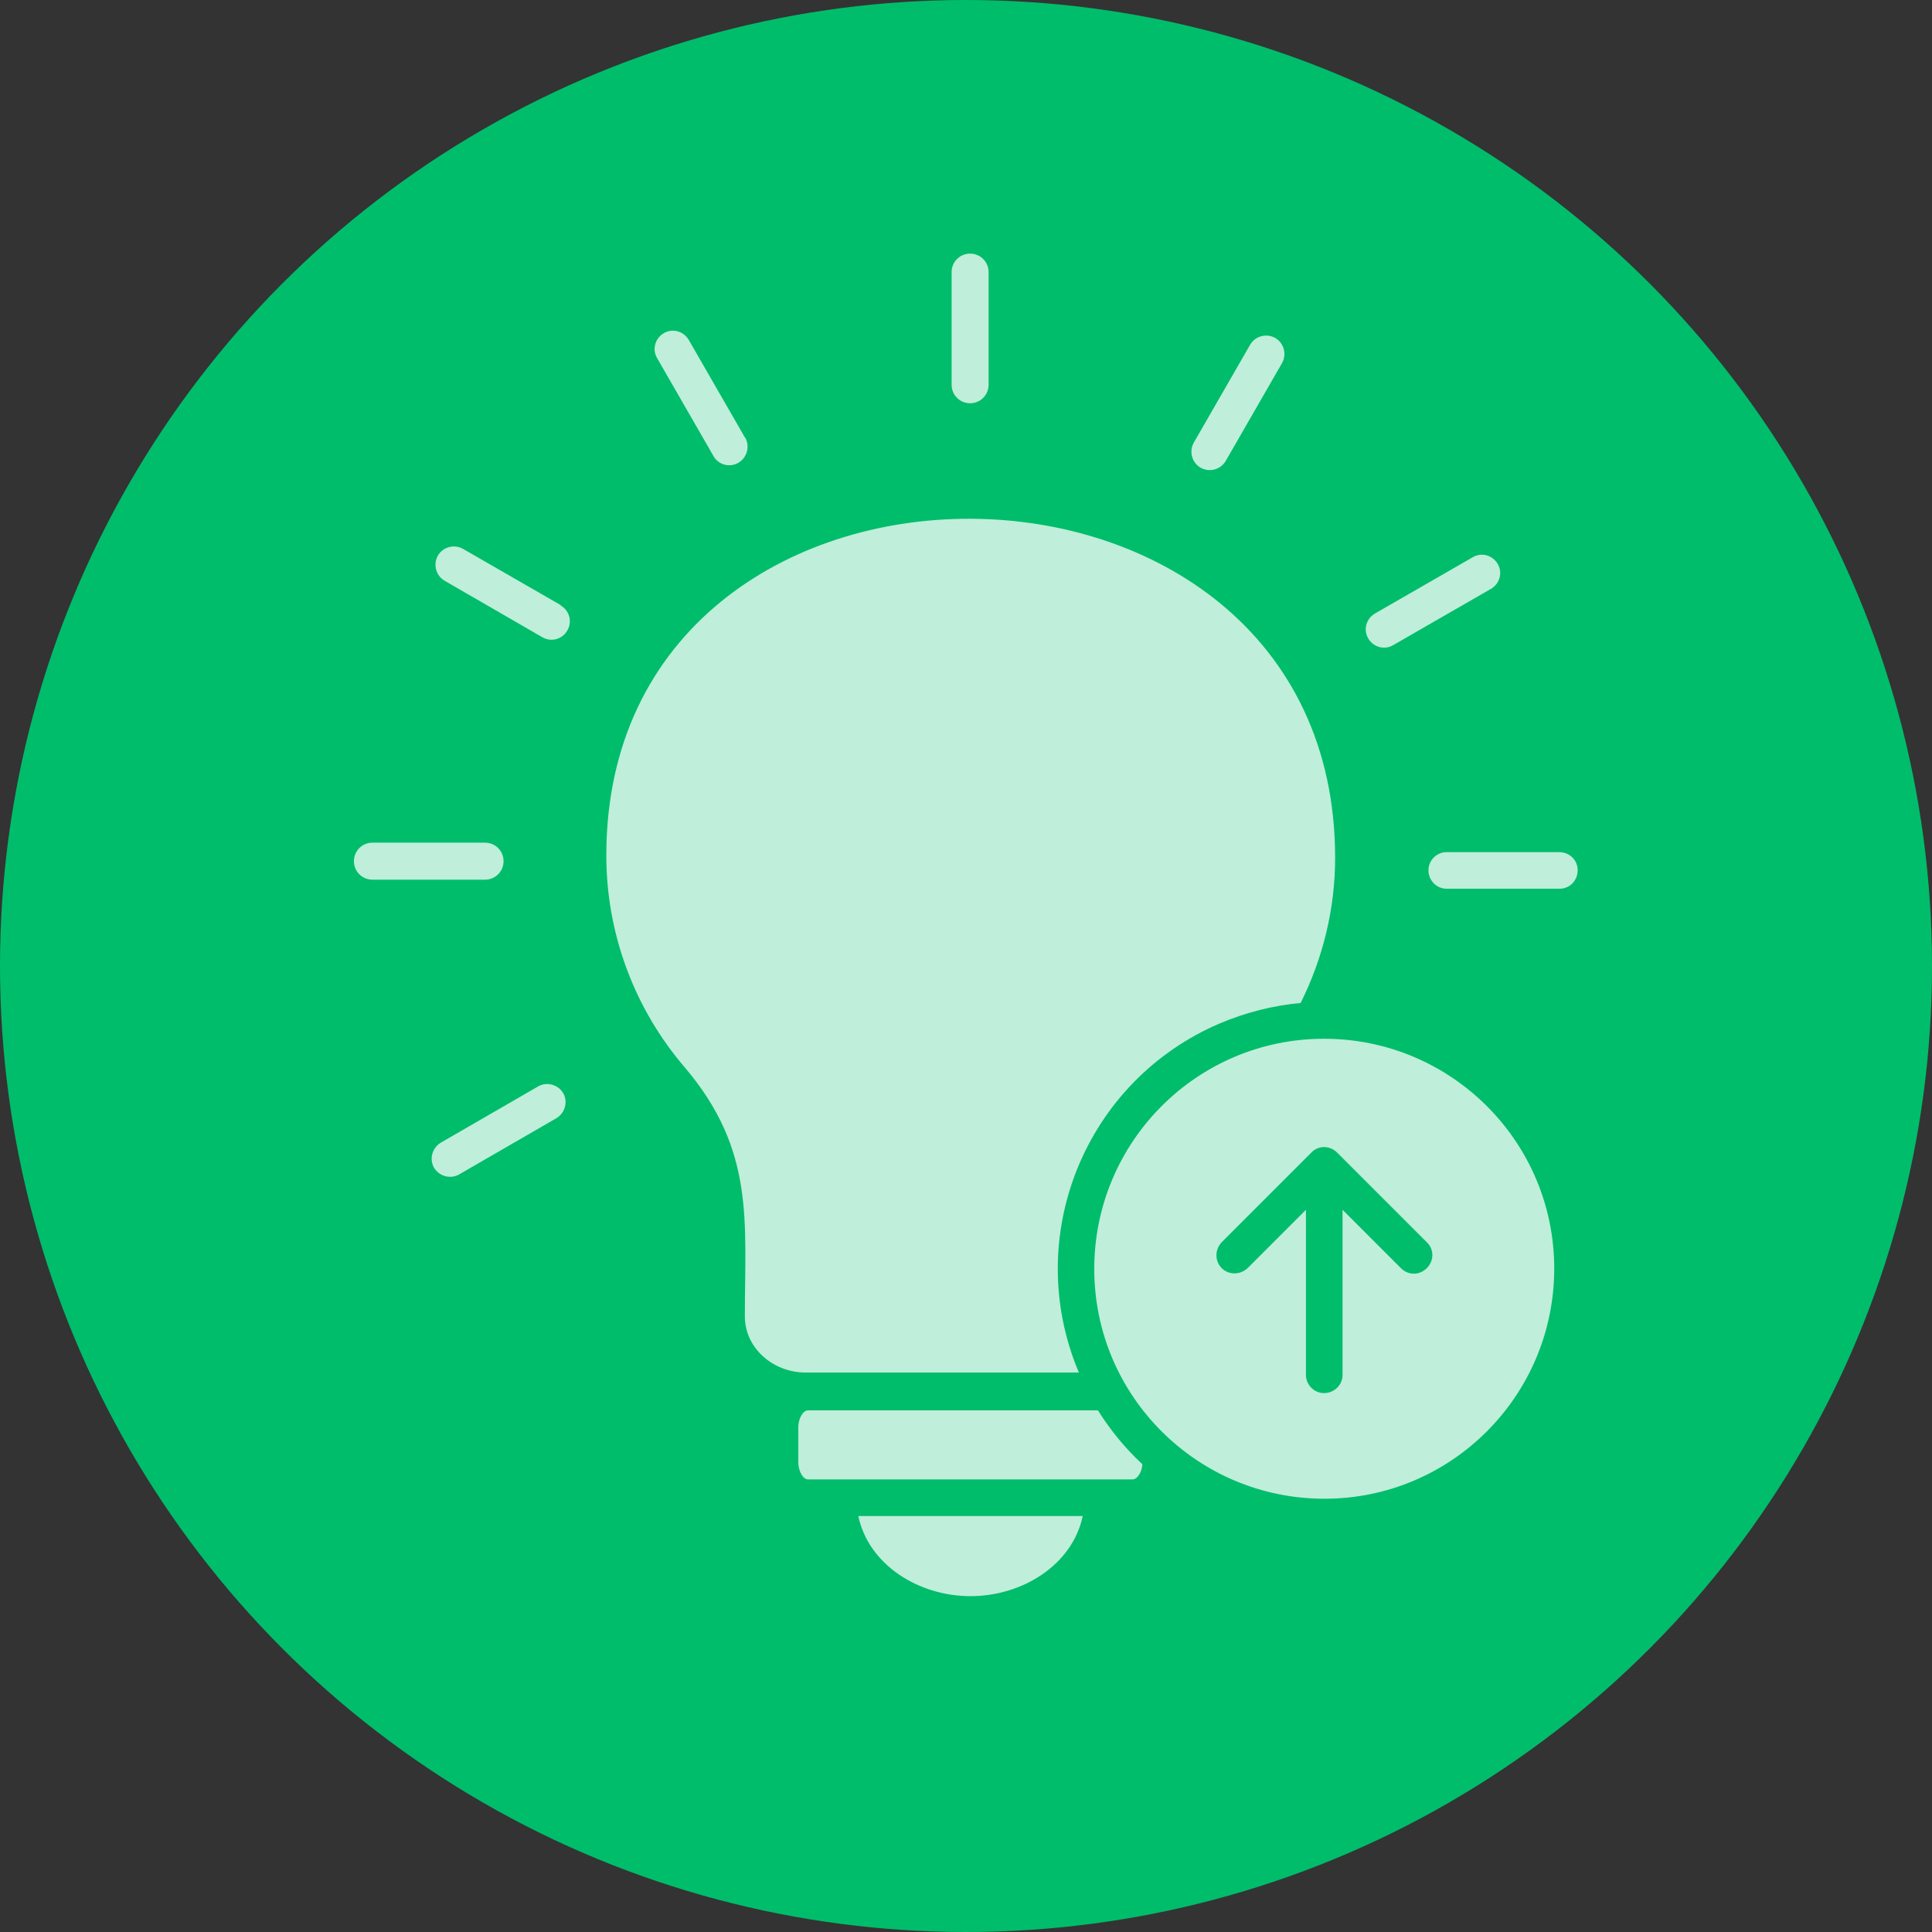
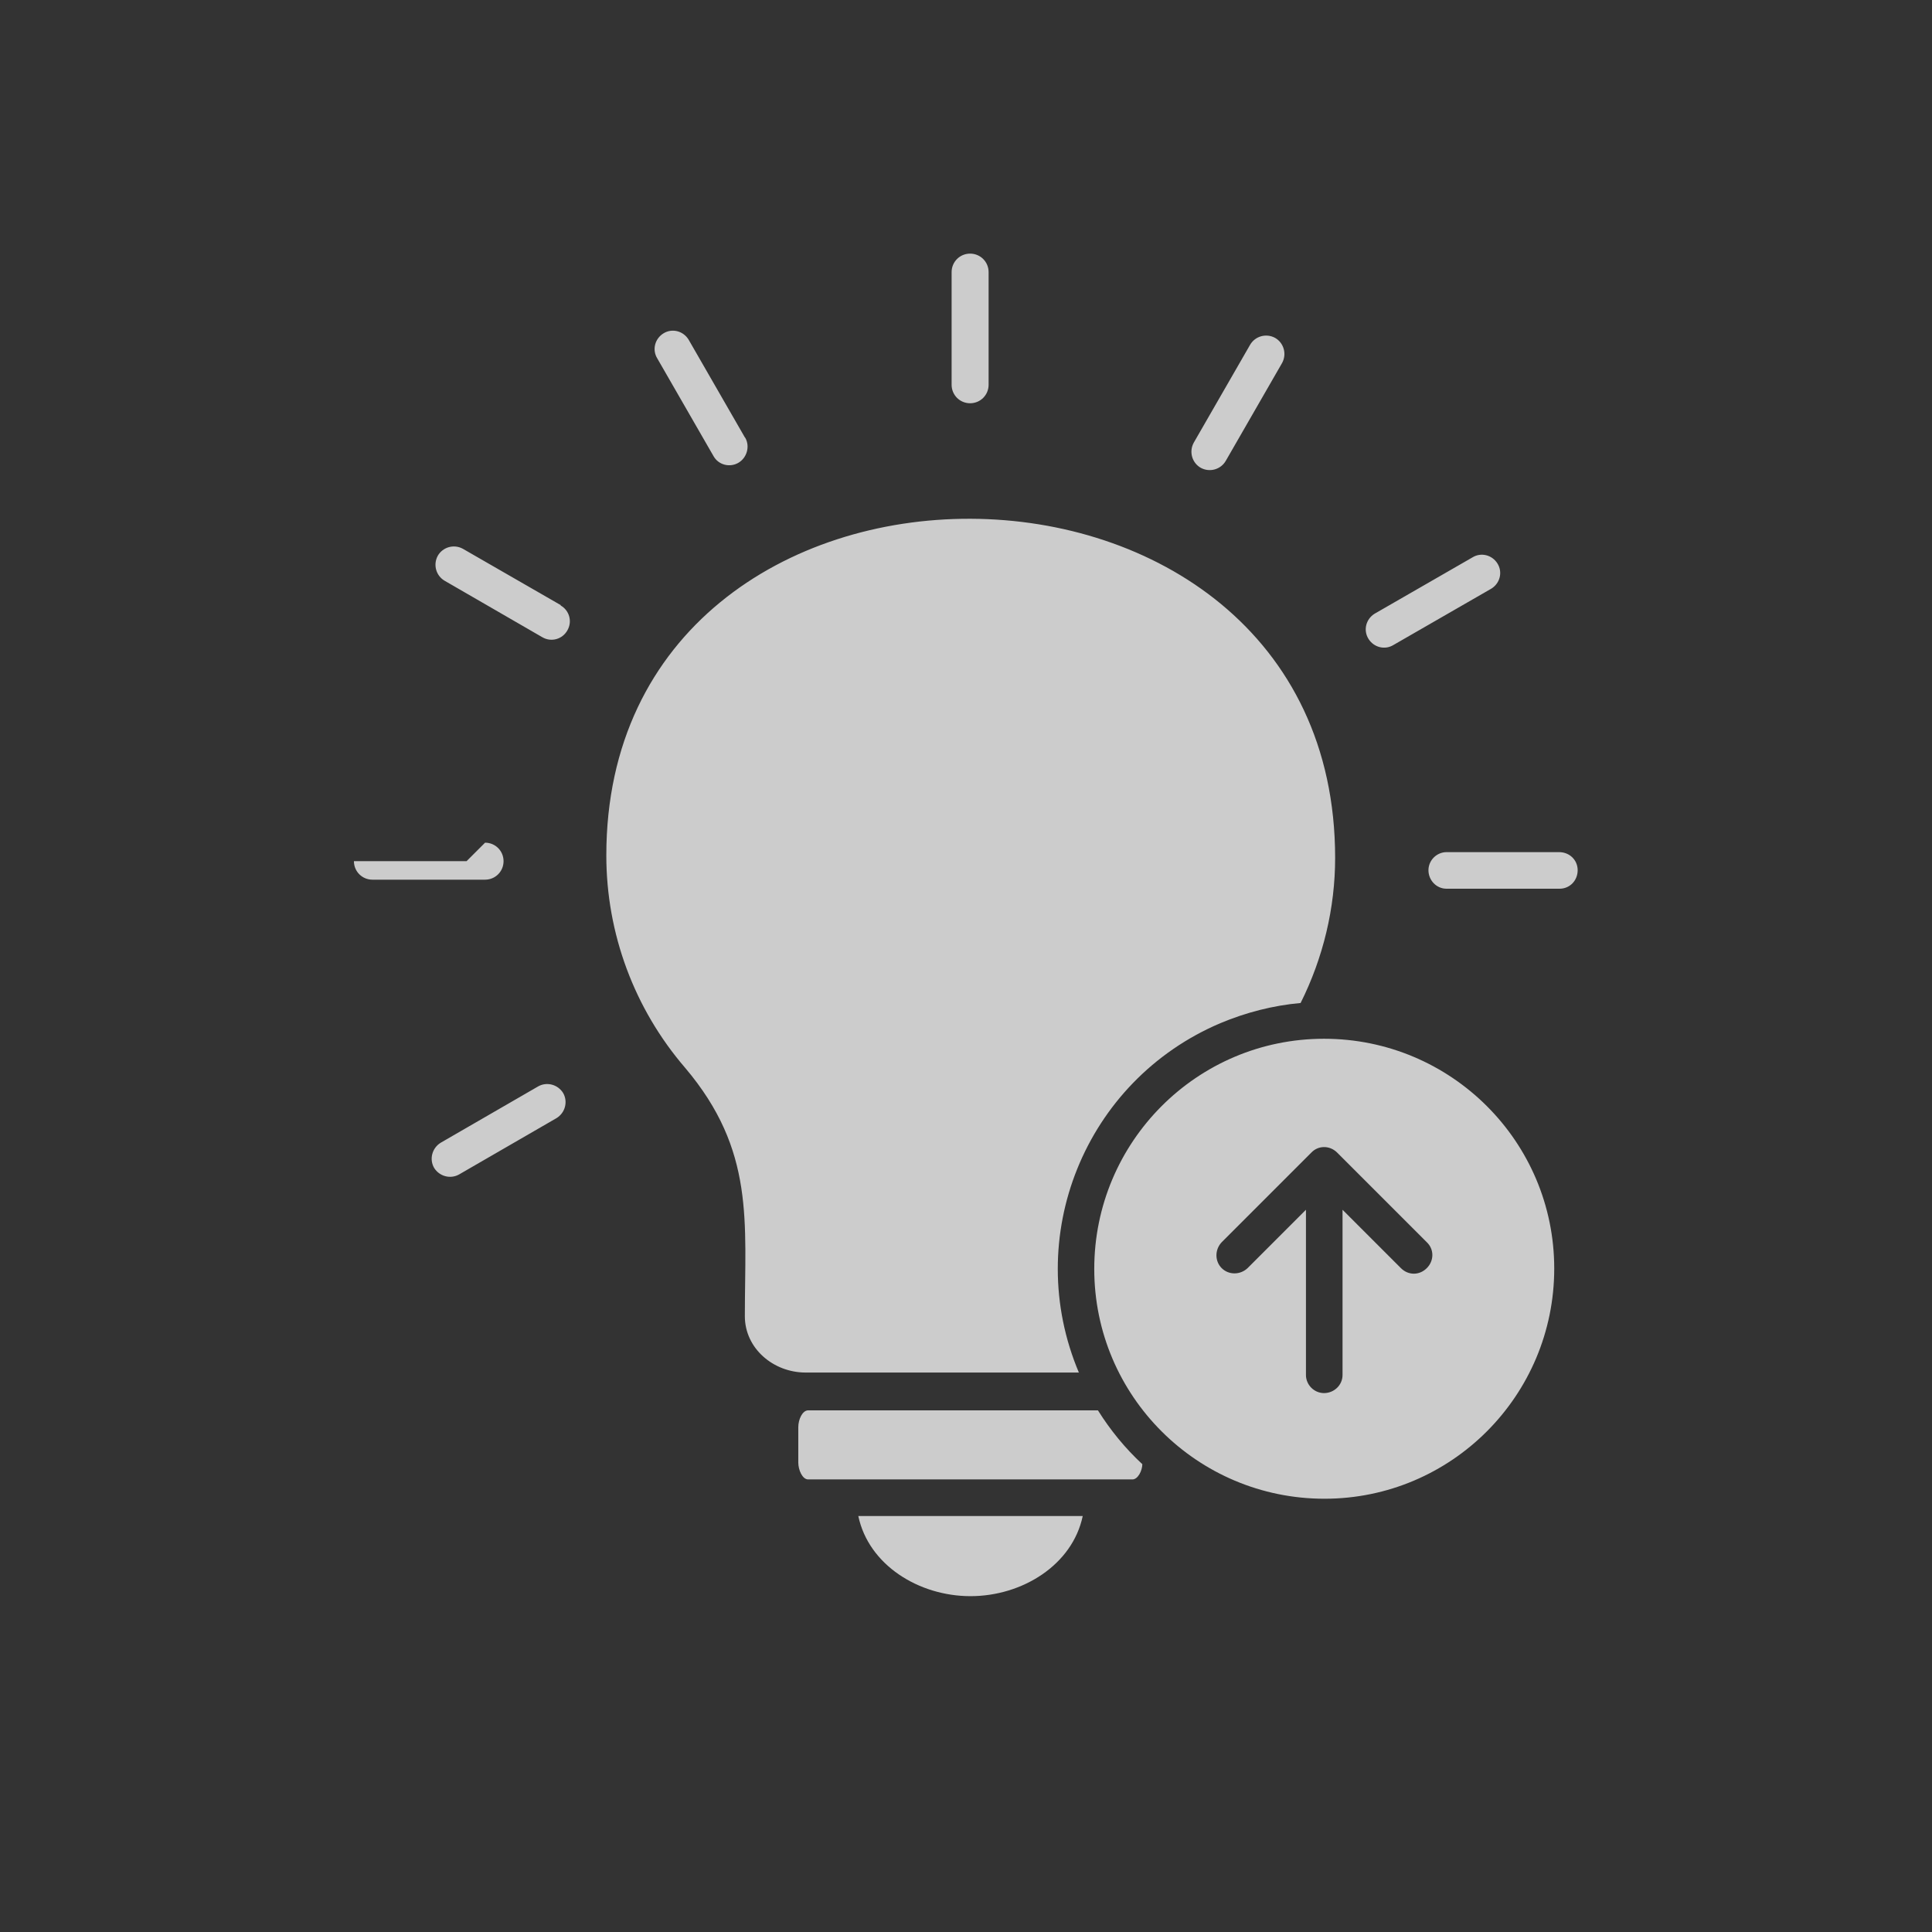
<svg xmlns="http://www.w3.org/2000/svg" id="b" viewBox="0 0 47 47">
  <rect x="0" y="0" width="47" height="47" fill="#333333" stroke="none" />
  <defs>
    <style>.d{fill:#00bd6b;}.e{fill:#fff;fill-rule:evenodd;opacity:.75;}</style>
  </defs>
  <g id="c">
-     <circle class="d" cx="23.5" cy="23.5" r="23.5" />
-     <path class="e" d="M20.88,36.88c.25,1.19,1.47,1.95,2.73,1.95s2.48-.76,2.73-1.95h-5.46ZM24.05,9.36c0,.25-.2.45-.45.45s-.45-.2-.45-.45v-2.74c0-.25.2-.45.45-.45s.45.2.45.45v2.74ZM18.13,10.65c.12.21.04.49-.17.61-.21.12-.48.05-.6-.16l-1.37-2.38c-.13-.21-.06-.48.15-.61.21-.13.48-.06.61.15,0,0,0,0,0,0l1.37,2.38ZM13.64,14.73c.21.12.29.39.16.61-.12.21-.39.29-.61.16h0l-2.37-1.37c-.21-.12-.29-.39-.17-.61.12-.21.39-.29.61-.17,0,0,0,0,0,0l2.38,1.37h0ZM11.8,20.5c.25,0,.45.2.45.45s-.2.45-.45.45h-2.74c-.25,0-.45-.2-.45-.45s.2-.45.45-.45h2.74ZM13.09,26.43c.21-.12.48-.05.61.16.12.21.05.48-.16.61h0l-2.37,1.37c-.21.12-.48.05-.61-.16-.12-.21-.05-.48.16-.61,0,0,0,0,0,0l2.37-1.37ZM35.19,21.62c-.25,0-.44-.21-.44-.45,0-.24.2-.44.44-.44h2.74c.25,0,.45.19.45.44s-.19.45-.44.45c0,0,0,0-.01,0h-2.74ZM33.9,15.69c-.21.13-.48.06-.61-.15s-.06-.48.15-.61c0,0,0,0,0,0l2.38-1.37c.21-.13.48-.06.61.15.13.21.06.48-.15.61,0,0,0,0,0,0l-2.38,1.37ZM29.82,11.21c-.12.21-.39.29-.61.17-.21-.12-.29-.39-.17-.61,0,0,0,0,0,0l1.37-2.38c.12-.21.39-.29.61-.17.21.12.29.39.17.61,0,0,0,0,0,0l-1.37,2.38ZM37.81,30.86c0-3.09-2.51-5.59-5.6-5.59-3.09,0-5.59,2.51-5.59,5.6,0,3.09,2.51,5.59,5.6,5.59h0c3.09,0,5.59-2.51,5.59-5.6ZM26.25,33.4c-1.4-3.3.14-7.11,3.44-8.51.62-.26,1.28-.43,1.95-.49.55-1.1.84-2.31.84-3.53,0-10.95-17.73-11.03-17.73-.06,0,1.9.68,3.73,1.92,5.17,1.7,2.01,1.45,3.74,1.45,6.04,0,.78.69,1.37,1.48,1.37h6.65ZM27.79,35.61c0,.17-.11.38-.24.38h-7.89c-.14,0-.24-.23-.24-.41v-.86c0-.19.1-.41.24-.41h7.05c.3.48.66.92,1.08,1.31h0ZM31.9,28.04c.17-.18.45-.18.63,0,0,0,0,0,0,0l2.18,2.18c.18.17.18.45,0,.63s-.45.18-.63,0c0,0,0,0,0,0l-1.42-1.42v4.02c0,.25-.21.44-.45.44-.24,0-.44-.2-.44-.44v-4.02l-1.42,1.42c-.18.17-.46.17-.63,0-.17-.17-.17-.45,0-.63l2.18-2.18Z" />
+     <path class="e" d="M20.88,36.88c.25,1.19,1.47,1.95,2.73,1.95s2.48-.76,2.73-1.95h-5.46ZM24.05,9.36c0,.25-.2.45-.45.45s-.45-.2-.45-.45v-2.74c0-.25.2-.45.45-.45s.45.2.45.45v2.74ZM18.13,10.65c.12.21.04.49-.17.61-.21.12-.48.05-.6-.16l-1.37-2.38c-.13-.21-.06-.48.15-.61.21-.13.48-.06.61.15,0,0,0,0,0,0l1.37,2.38ZM13.64,14.73c.21.12.29.39.16.61-.12.21-.39.29-.61.16h0l-2.37-1.37c-.21-.12-.29-.39-.17-.61.12-.21.39-.29.61-.17,0,0,0,0,0,0l2.38,1.37h0ZM11.8,20.5c.25,0,.45.2.45.45s-.2.45-.45.45h-2.74c-.25,0-.45-.2-.45-.45h2.74ZM13.09,26.43c.21-.12.48-.05.61.16.12.21.05.48-.16.61h0l-2.37,1.37c-.21.12-.48.05-.61-.16-.12-.21-.05-.48.16-.61,0,0,0,0,0,0l2.37-1.37ZM35.19,21.62c-.25,0-.44-.21-.44-.45,0-.24.2-.44.44-.44h2.74c.25,0,.45.19.45.44s-.19.45-.44.45c0,0,0,0-.01,0h-2.74ZM33.9,15.69c-.21.13-.48.06-.61-.15s-.06-.48.15-.61c0,0,0,0,0,0l2.38-1.37c.21-.13.48-.06.61.15.13.21.06.48-.15.61,0,0,0,0,0,0l-2.38,1.37ZM29.82,11.21c-.12.21-.39.29-.61.17-.21-.12-.29-.39-.17-.61,0,0,0,0,0,0l1.37-2.38c.12-.21.39-.29.61-.17.21.12.29.39.17.61,0,0,0,0,0,0l-1.37,2.38ZM37.81,30.86c0-3.09-2.51-5.59-5.6-5.59-3.09,0-5.59,2.51-5.59,5.6,0,3.09,2.51,5.59,5.6,5.59h0c3.09,0,5.59-2.51,5.59-5.6ZM26.25,33.4c-1.4-3.3.14-7.11,3.44-8.51.62-.26,1.28-.43,1.95-.49.55-1.1.84-2.31.84-3.53,0-10.95-17.73-11.03-17.73-.06,0,1.9.68,3.73,1.92,5.17,1.7,2.01,1.45,3.74,1.45,6.04,0,.78.69,1.37,1.48,1.37h6.65ZM27.79,35.61c0,.17-.11.38-.24.38h-7.89c-.14,0-.24-.23-.24-.41v-.86c0-.19.1-.41.24-.41h7.05c.3.48.66.92,1.08,1.31h0ZM31.9,28.04c.17-.18.45-.18.63,0,0,0,0,0,0,0l2.18,2.18c.18.17.18.45,0,.63s-.45.18-.63,0c0,0,0,0,0,0l-1.42-1.42v4.02c0,.25-.21.44-.45.44-.24,0-.44-.2-.44-.44v-4.02l-1.42,1.42c-.18.17-.46.17-.63,0-.17-.17-.17-.45,0-.63l2.18-2.18Z" />
  </g>
</svg>